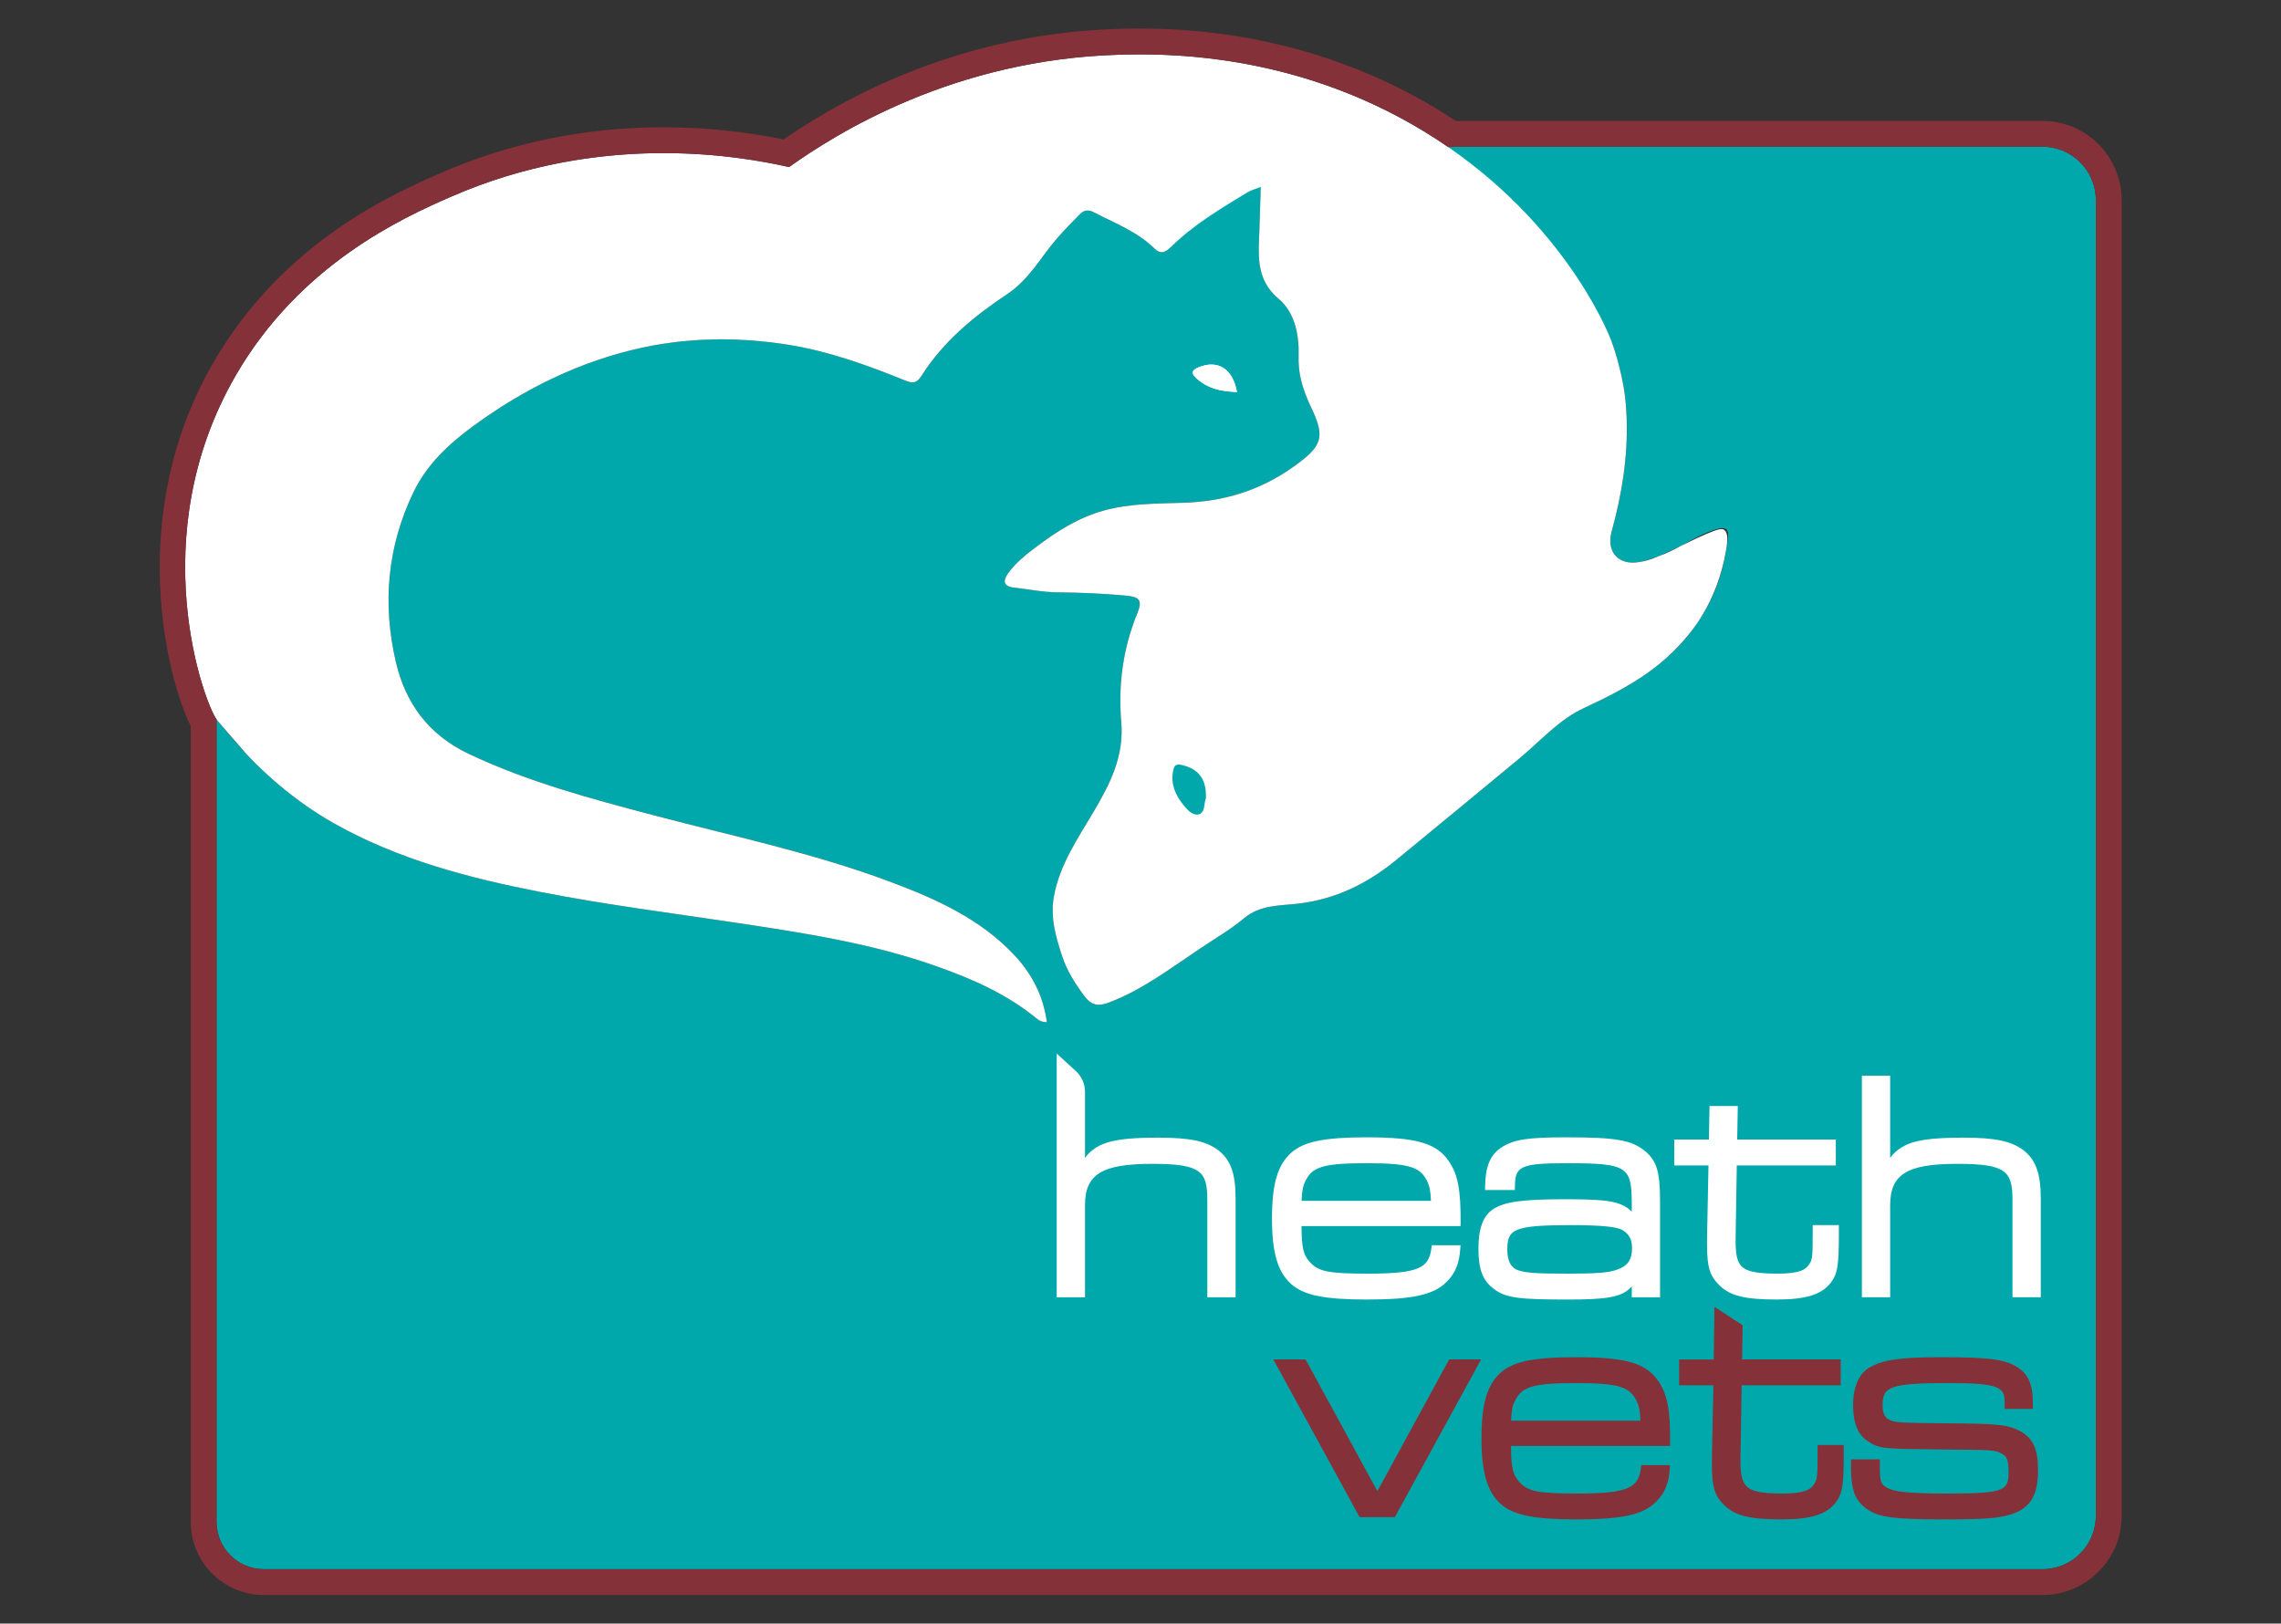
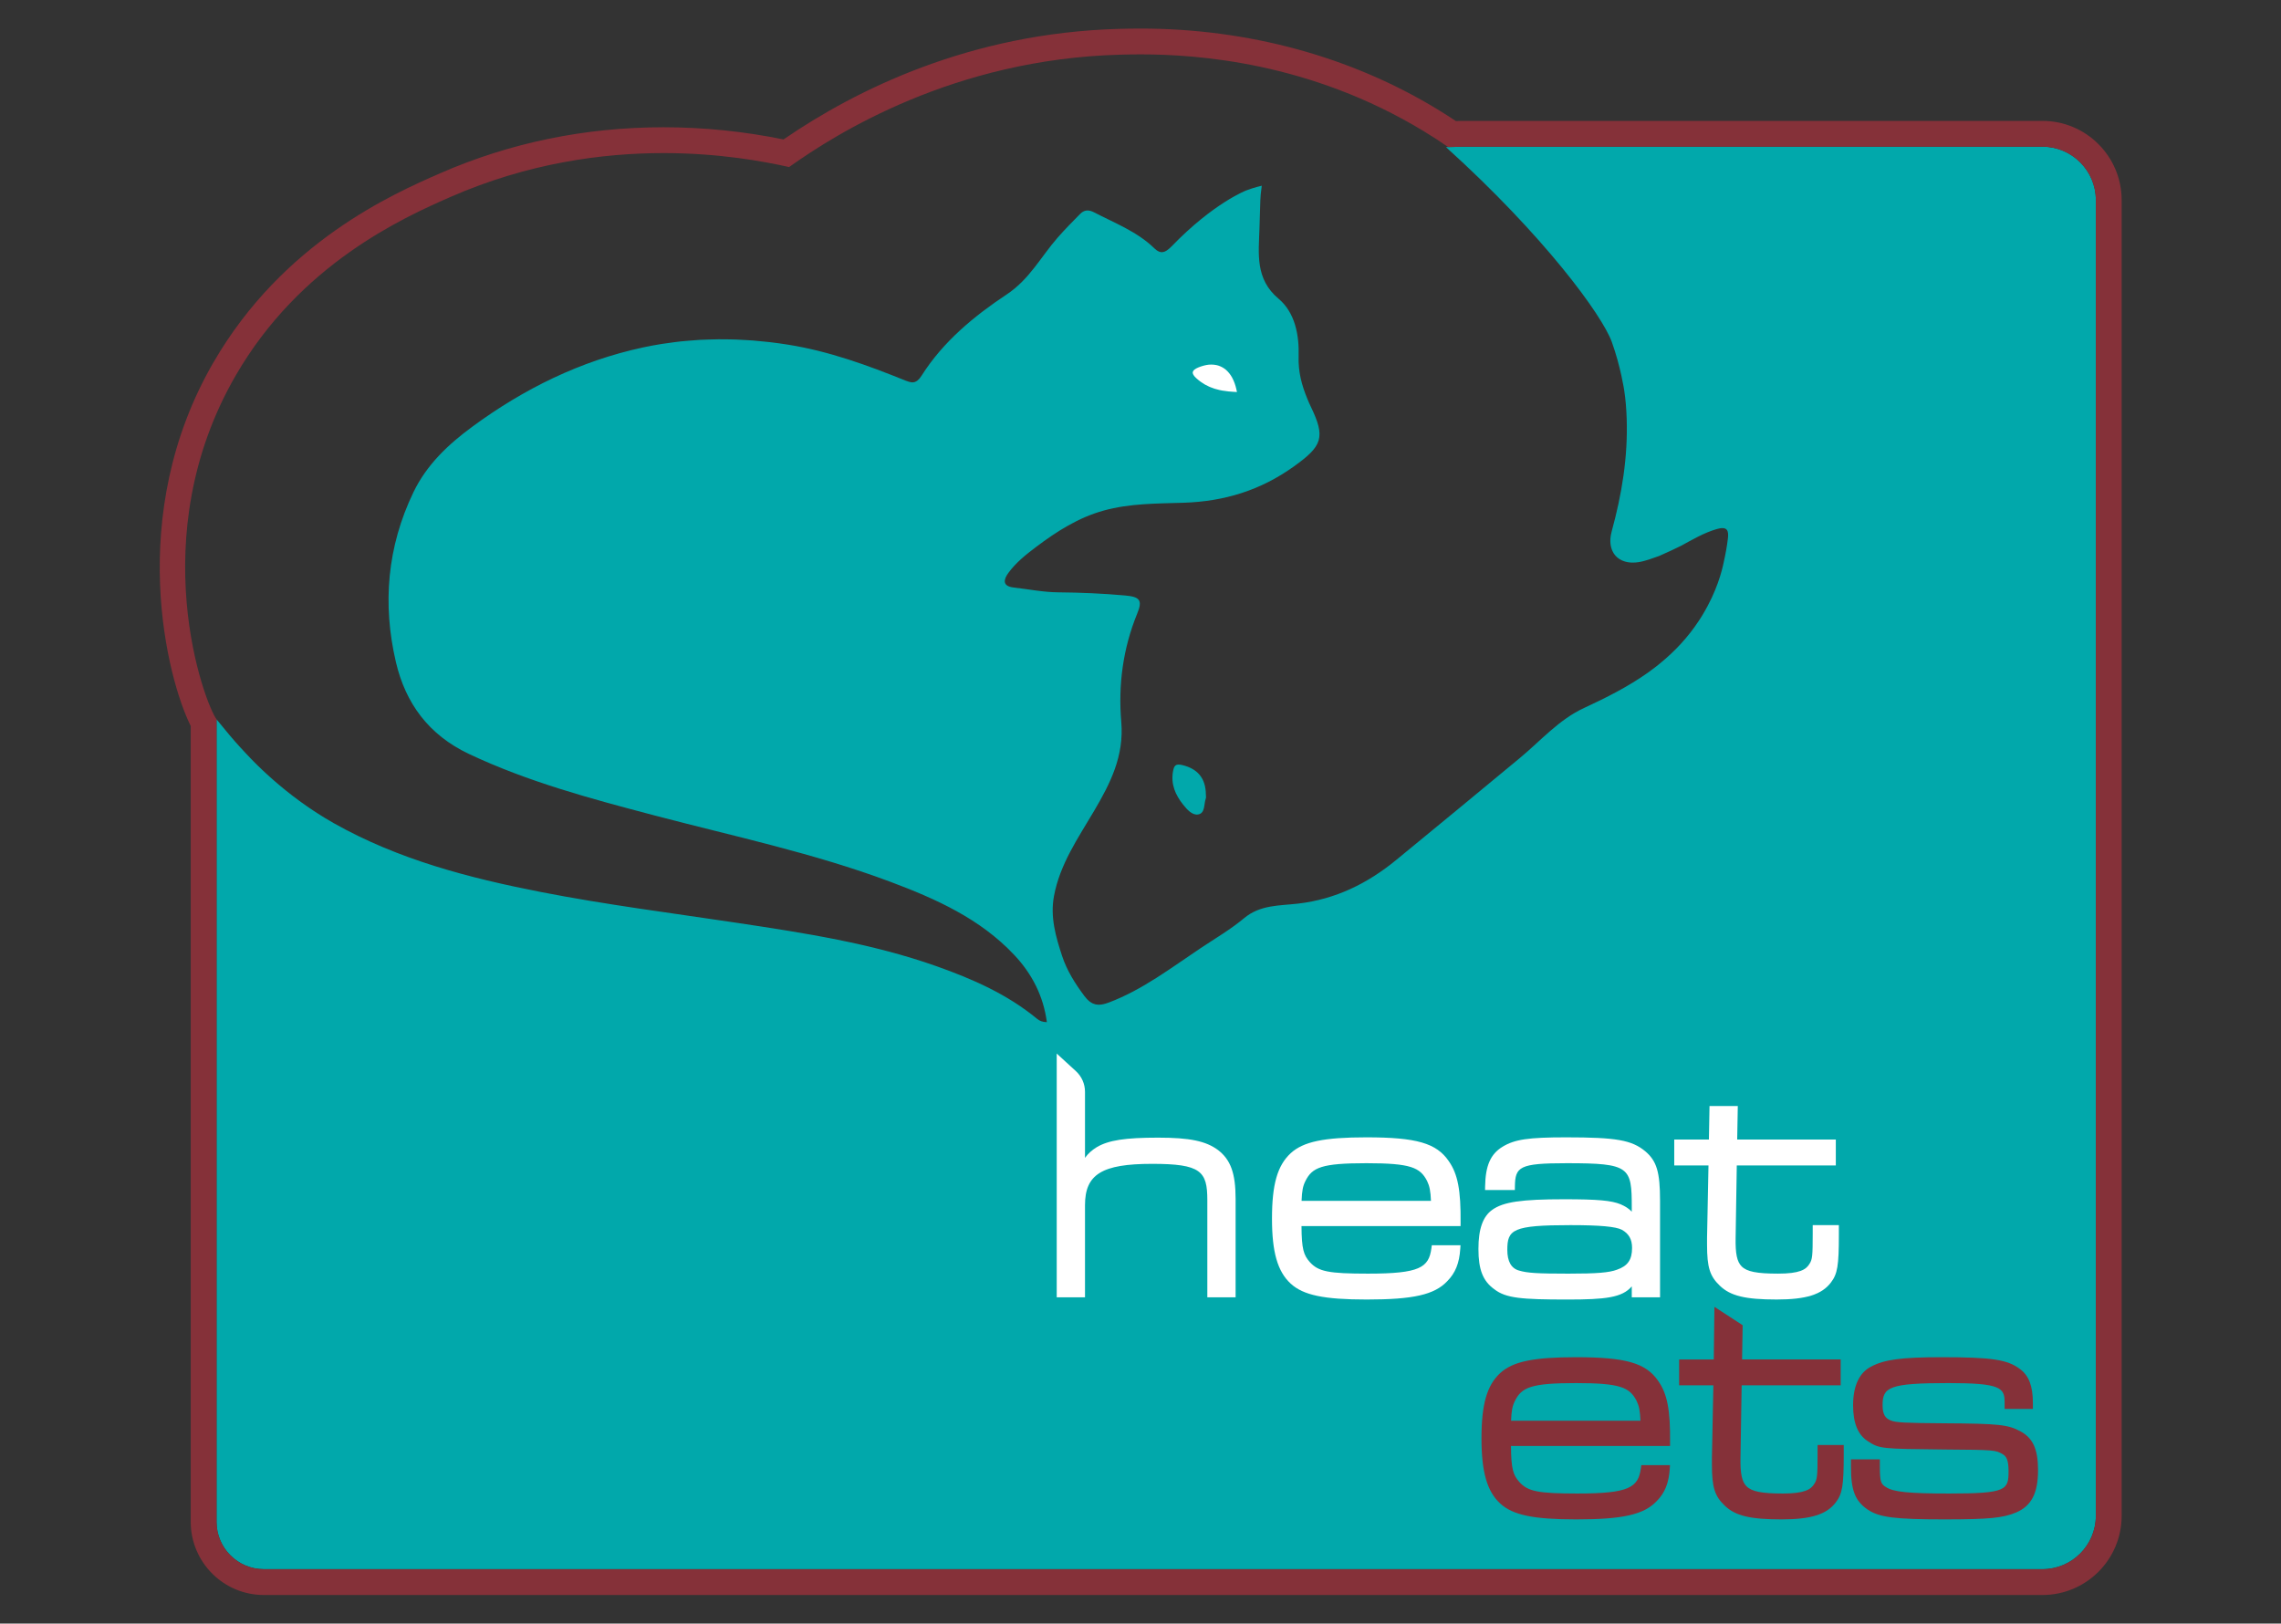
<svg xmlns="http://www.w3.org/2000/svg" version="1.1" id="Layer_2" x="0px" y="0px" viewBox="0 0 271.574 193.308" enable-background="new 0 0 271.574 193.308" xml:space="preserve">
  <rect x="0" y="0" width="271.574" height="193.308" fill="#333333" stroke="none" />
  <g>
    <g>
      <path fill="#01A8AB" d="M243.175,17.468H174.16c-0.666,0.017-1.333,0.034-1.999,0.05c11.683,10.567,18.583,19.99,19.742,23.203    c1.057,2.932,1.474,5.754,1.474,5.754c0.163,1.072,0.251,2.135,0.293,3.337c0.161,4.605-0.575,9.056-1.785,13.463    c-0.039,0.143-0.07,0.282-0.095,0.419c-0.008,0.045-0.012,0.089-0.019,0.134c-0.013,0.09-0.026,0.18-0.033,0.268    c-0.004,0.051-0.005,0.101-0.007,0.151c-0.003,0.078-0.006,0.156-0.004,0.232c0.001,0.052,0.005,0.101,0.009,0.152    c0.005,0.071,0.011,0.142,0.021,0.211c0.007,0.05,0.016,0.098,0.025,0.146c0.013,0.066,0.027,0.131,0.044,0.194    c0.012,0.047,0.026,0.093,0.04,0.138c0.02,0.062,0.043,0.122,0.067,0.181c0.017,0.042,0.035,0.084,0.054,0.125    c0.028,0.058,0.059,0.114,0.091,0.169c0.021,0.037,0.042,0.075,0.065,0.11c0.037,0.056,0.078,0.109,0.12,0.161    c0.024,0.03,0.045,0.061,0.071,0.09c0.053,0.06,0.111,0.116,0.171,0.17c0.018,0.017,0.034,0.035,0.053,0.051    c0.08,0.068,0.165,0.132,0.256,0.189c0.022,0.014,0.048,0.026,0.071,0.039c0.07,0.041,0.14,0.081,0.215,0.116    c0.037,0.017,0.076,0.031,0.115,0.046c0.065,0.027,0.131,0.053,0.2,0.075c0.044,0.014,0.091,0.025,0.137,0.037    c0.067,0.018,0.135,0.035,0.206,0.048c0.05,0.009,0.101,0.016,0.152,0.024c0.071,0.01,0.144,0.018,0.218,0.024    c0.054,0.004,0.109,0.006,0.164,0.008c0.059,0.002,0.119,0.001,0.179-0.001c0.191-0.003,0.386-0.015,0.592-0.047    c0.837-0.129,1.65-0.45,2.458-0.731c1.03-0.445,1.829-0.831,2.621-1.217c1.366-0.741,2.708-1.539,4.227-1.987    c1.287-0.379,1.468,0.164,1.354,1.117c-0.109,0.909-0.265,1.791-0.46,2.649c-0.011,0.052-0.02,0.1-0.031,0.152    c-0.223,1.085-0.816,3.453-2.491,6.238c-0.028,0.046-0.14,0.232-0.271,0.44c-0.069,0.108-0.152,0.235-0.242,0.369    c-1.232,1.868-2.775,3.551-4.625,5.054c-0.067,0.055-0.133,0.11-0.202,0.165c-0.126,0.1-0.253,0.199-0.381,0.298    c-0.267,0.206-0.54,0.411-0.828,0.614c-2.386,1.684-4.961,2.981-7.601,4.202c-2.988,1.383-5.147,3.891-7.634,5.952    c-4.903,4.061-9.81,8.116-14.735,12.151c-3.405,2.79-7.198,4.662-11.654,5.185c-2.196,0.257-4.514,0.123-6.442,1.733    c-1.599,1.336-3.425,2.403-5.167,3.563c-3.533,2.354-6.913,4.962-10.944,6.484c-0.134,0.05-0.261,0.092-0.387,0.129    c-0.036,0.011-0.072,0.02-0.107,0.029c-0.095,0.025-0.188,0.046-0.278,0.062c-0.032,0.006-0.064,0.013-0.095,0.017    c-0.11,0.016-0.219,0.026-0.324,0.026c-0.006,0-0.011-0.001-0.016-0.001c-0.013,0-0.026-0.002-0.039-0.002    c-0.098-0.003-0.194-0.014-0.289-0.033c-0.022-0.004-0.044-0.008-0.065-0.013c-0.101-0.024-0.201-0.058-0.299-0.102    c-0.019-0.009-0.039-0.02-0.058-0.029c-0.089-0.044-0.177-0.097-0.265-0.159c-0.015-0.01-0.029-0.019-0.044-0.03    c-0.096-0.072-0.191-0.158-0.286-0.255c-0.022-0.022-0.043-0.045-0.065-0.069c-0.097-0.104-0.194-0.216-0.292-0.347    c-1.107-1.486-2.074-3.016-2.647-4.754c-0.759-2.302-1.433-4.633-0.976-7.123c0.7-3.81,2.88-6.933,4.78-10.16    c1.947-3.305,3.584-6.534,3.235-10.617c-0.374-4.38,0.204-8.736,1.9-12.88c0.647-1.581,0.33-1.996-1.437-2.154    c-2.65-0.237-5.303-0.353-7.968-0.375c-1.771-0.015-3.539-0.371-5.308-0.574c-1.378-0.158-1.201-0.955-0.626-1.742    c0.899-1.229,2.084-2.172,3.299-3.088c2.468-1.861,5.049-3.503,8.055-4.335c3.11-0.861,6.35-0.826,9.518-0.929    c4.861-0.158,9.158-1.486,13.111-4.317c3.407-2.439,3.802-3.453,2.002-7.164c-0.141-0.291-0.267-0.59-0.391-0.89    c-0.672-1.626-1.1-3.216-1.04-5.082c0.08-2.469-0.416-5.184-2.389-6.838c-2.821-2.366-2.359-5.412-2.273-8.342    c0.015-0.5,0.03-1.002,0.046-1.507c0.004-0.137,0.009-0.275,0.013-0.412c0.013-0.404,0.026-0.813,0.04-1.225    c0.009-0.273,0.009-0.268,0.009-0.273c0.013-0.365,0.052-0.911,0.167-1.696c-0.833,0.194-1.471,0.419-1.844,0.56    c0,0-3.888,1.478-8.911,6.68c-0.01,0.011-0.131,0.13-0.266,0.248c-0.027,0.024-0.055,0.044-0.082,0.067    c-0.061,0.05-0.121,0.097-0.181,0.138c-0.032,0.022-0.065,0.041-0.097,0.06c-0.056,0.033-0.112,0.061-0.169,0.084    c-0.033,0.014-0.067,0.027-0.101,0.037c-0.059,0.018-0.119,0.026-0.179,0.031c-0.023,0.002-0.045,0.012-0.069,0.012    c-0.011,0-0.022-0.004-0.032-0.004c-0.025-0.001-0.05-0.006-0.076-0.009c-0.053-0.007-0.107-0.019-0.161-0.037    c-0.029-0.009-0.057-0.02-0.086-0.032c-0.056-0.024-0.114-0.056-0.173-0.093c-0.027-0.017-0.053-0.031-0.081-0.051    c-0.087-0.062-0.175-0.133-0.268-0.224c-2.057-2.007-4.719-3.012-7.209-4.306c-0.122-0.064-0.24-0.109-0.355-0.145    c-0.018-0.006-0.037-0.013-0.056-0.018c-0.109-0.03-0.215-0.045-0.318-0.047c-0.026-0.001-0.052,0-0.077,0.001    c-0.044,0.002-0.088,0.007-0.131,0.014c-0.029,0.005-0.058,0.01-0.087,0.017c-0.044,0.011-0.086,0.026-0.129,0.043    c-0.027,0.011-0.054,0.02-0.08,0.033c-0.046,0.022-0.091,0.051-0.136,0.08c-0.022,0.014-0.044,0.026-0.065,0.041    c-0.066,0.049-0.131,0.104-0.194,0.168c-0.913,0.928-1.832,1.854-2.689,2.833c-1.987,2.268-3.342,4.955-6.053,6.755    c-3.895,2.586-7.576,5.62-10.139,9.67c-0.085,0.134-0.167,0.244-0.248,0.341c-0.026,0.031-0.051,0.055-0.077,0.083    c-0.056,0.061-0.113,0.115-0.169,0.16c-0.028,0.023-0.057,0.044-0.086,0.062c-0.057,0.037-0.115,0.067-0.173,0.09    c-0.026,0.01-0.052,0.024-0.078,0.031c-0.084,0.024-0.169,0.04-0.259,0.04c-0.001,0-0.001,0-0.001,0c0,0,0,0,0,0    c-0.107,0-0.222-0.021-0.343-0.05c-0.03-0.007-0.062-0.015-0.092-0.024c-0.121-0.035-0.247-0.077-0.386-0.133    c-4.539-1.836-9.113-3.502-13.999-4.281c-0.696-0.111-1.391-0.206-2.085-0.29c-0.228-0.027-0.456-0.046-0.684-0.07    c-0.467-0.05-0.933-0.099-1.4-0.135c-0.272-0.021-0.544-0.034-0.816-0.051c-0.421-0.026-0.842-0.052-1.263-0.067    c-0.291-0.011-0.582-0.013-0.872-0.018c-0.387-0.007-0.774-0.012-1.161-0.009c-0.435,0.003-0.869,0.018-1.304,0.033    c-0.316,0.011-0.633,0.019-0.949,0.037c-0.453,0.026-0.905,0.066-1.358,0.105c-0.297,0.026-0.594,0.046-0.89,0.078    c-0.499,0.054-0.997,0.125-1.495,0.196c-0.25,0.036-0.5,0.063-0.75,0.103c-0.747,0.12-1.494,0.258-2.24,0.418    c-7.484,1.61-14.21,4.941-20.337,9.45c-2.831,2.083-5.399,4.489-6.982,7.768c-3.141,6.508-3.717,13.325-2.097,20.25    c1.144,4.893,3.897,8.667,8.7,10.935c7.072,3.339,14.551,5.334,22.05,7.31c9.412,2.479,18.961,4.481,28.102,7.904    c5.425,2.031,10.702,4.391,14.773,8.724c2.104,2.239,3.461,4.868,3.877,7.994c-0.541-0.012-0.869-0.151-1.176-0.404    c-3.544-2.925-7.677-4.738-11.955-6.253c-7.706-2.728-15.753-3.964-23.781-5.17c-7.784-1.169-15.596-2.157-23.323-3.667    c-8.573-1.675-16.995-3.864-24.683-8.207c-0.344-0.195-0.681-0.393-1.011-0.594c-0.107-0.065-0.211-0.131-0.317-0.196    c-0.222-0.138-0.443-0.276-0.659-0.415c-0.117-0.076-0.233-0.152-0.348-0.228c-0.202-0.133-0.401-0.267-0.596-0.401    c-0.11-0.075-0.219-0.15-0.327-0.225c-0.208-0.145-0.411-0.29-0.611-0.435c-0.085-0.062-0.172-0.123-0.255-0.185    c-0.28-0.206-0.553-0.411-0.817-0.614c-0.015-0.011-0.028-0.022-0.043-0.033c-0.25-0.193-0.491-0.384-0.726-0.574    c-0.082-0.066-0.159-0.13-0.239-0.195c-0.164-0.134-0.325-0.267-0.482-0.398c-0.087-0.073-0.171-0.144-0.255-0.216    c-0.146-0.124-0.287-0.246-0.426-0.367c-0.076-0.066-0.152-0.133-0.226-0.198c-0.148-0.131-0.29-0.258-0.428-0.384    c-0.054-0.049-0.11-0.099-0.163-0.147c-0.188-0.172-0.367-0.338-0.536-0.498c-0.016-0.015-0.029-0.028-0.045-0.043    c-0.153-0.145-0.298-0.284-0.435-0.418c-0.046-0.045-0.088-0.086-0.132-0.129c-0.101-0.099-0.198-0.195-0.289-0.286    c-0.045-0.045-0.087-0.088-0.13-0.131c-0.085-0.086-0.164-0.166-0.239-0.243c-0.032-0.033-0.064-0.066-0.095-0.097    c-0.018-0.019-0.04-0.041-0.057-0.059c0,0-0.283-0.293-0.565-0.596c-0.932-0.98-1.743-1.917-2.443-2.778    c-0.354-0.422-0.709-0.844-1.046-1.265v0.941c0,0.01,0,0.02,0,0.029v0.974v93.615c0.007,3.099,2.529,5.618,5.629,5.618h211.765    c3.504,0,6.355-2.851,6.355-6.355V23.822C249.53,20.318,246.679,17.468,243.175,17.468z" />
-       <path fill="#FFFFFF" d="M205.257,63.08c-0.068-0.047-0.149-0.085-0.294-0.085c-0.351,0-1.079,0.223-2.924,1.08    c-0.695,0.323-1.296,0.618-1.9,0.913c-0.849,0.46-1.706,0.899-2.621,1.217c-1.165,0.504-1.726,0.618-2.458,0.731    c-0.206,0.032-0.401,0.044-0.592,0.047c-0.023,0-0.049,0.006-0.072,0.006c-0.037,0-0.071-0.004-0.107-0.005    c-0.055-0.002-0.11-0.004-0.164-0.008c-0.074-0.005-0.146-0.014-0.218-0.024c-0.051-0.007-0.102-0.014-0.152-0.024    c-0.071-0.013-0.138-0.03-0.206-0.048c-0.046-0.012-0.092-0.023-0.137-0.037c-0.069-0.022-0.135-0.048-0.2-0.075    c-0.038-0.016-0.078-0.029-0.115-0.046c-0.075-0.035-0.146-0.075-0.215-0.116c-0.023-0.014-0.048-0.025-0.071-0.039    c-0.09-0.058-0.176-0.121-0.256-0.189c-0.019-0.016-0.034-0.034-0.053-0.051c-0.059-0.054-0.117-0.11-0.171-0.17    c-0.025-0.029-0.047-0.06-0.071-0.09c-0.042-0.052-0.083-0.105-0.12-0.161c-0.023-0.036-0.044-0.073-0.065-0.11    c-0.032-0.055-0.063-0.111-0.091-0.169c-0.019-0.041-0.037-0.083-0.054-0.125c-0.024-0.059-0.047-0.119-0.067-0.181    c-0.015-0.045-0.028-0.091-0.04-0.138c-0.017-0.063-0.031-0.128-0.044-0.194c-0.009-0.048-0.018-0.097-0.025-0.146    c-0.01-0.069-0.016-0.14-0.021-0.211c-0.004-0.05-0.008-0.1-0.009-0.152c-0.002-0.076,0.001-0.154,0.004-0.232    c0.002-0.05,0.002-0.1,0.007-0.151c0.007-0.088,0.02-0.178,0.033-0.268c0.007-0.045,0.01-0.088,0.019-0.134    c0.025-0.137,0.055-0.276,0.095-0.419c1.21-4.407,1.946-8.858,1.785-13.463c-0.042-1.202-0.129-2.266-0.293-3.337    c0,0-0.422-2.856-1.474-5.754c-0.545-1.5-6.231-15.28-22.386-25.097c-15.599-9.479-31.068-9.254-36.229-9.112    c-19.67,0.544-33.682,9.344-39.339,13.378c-6.355-1.43-22.632-4.169-40.279,3.543c-5.807,2.538-17.948,8.046-25.599,21.26    c-11.137,19.234-3.711,39.162-2.234,41.032c0.249,0.316,3.034,3.545,3.434,3.974c0.06,0.064,0.438,0.464,0.622,0.654    c0.03,0.031,0.063,0.065,0.095,0.097c0.074,0.076,0.155,0.158,0.239,0.243c0.042,0.043,0.086,0.086,0.13,0.131    c0.091,0.091,0.189,0.187,0.289,0.286c0.044,0.043,0.086,0.085,0.132,0.129c0.137,0.133,0.282,0.273,0.435,0.418    c0.016,0.015,0.029,0.028,0.045,0.043c0.169,0.159,0.348,0.326,0.536,0.498c0.052,0.048,0.109,0.098,0.163,0.147    c0.138,0.125,0.28,0.253,0.428,0.384c0.074,0.065,0.15,0.132,0.226,0.198c0.138,0.12,0.28,0.243,0.426,0.367    c0.084,0.072,0.169,0.143,0.255,0.216c0.156,0.131,0.318,0.264,0.482,0.398c0.08,0.065,0.157,0.129,0.239,0.195    c0.235,0.189,0.476,0.381,0.726,0.574c0.014,0.011,0.028,0.022,0.043,0.033c0.264,0.203,0.537,0.409,0.817,0.614    c0.084,0.061,0.171,0.123,0.255,0.185c0.2,0.145,0.403,0.29,0.611,0.435c0.107,0.075,0.217,0.15,0.327,0.225    c0.196,0.134,0.395,0.268,0.596,0.401c0.115,0.076,0.231,0.152,0.348,0.228c0.216,0.139,0.436,0.277,0.659,0.415    c0.106,0.065,0.21,0.131,0.317,0.196c0.331,0.2,0.667,0.399,1.011,0.594c7.688,4.343,16.109,6.532,24.683,8.207    c7.727,1.51,15.54,2.497,23.323,3.667c8.029,1.206,16.076,2.442,23.781,5.17c4.278,1.515,8.411,3.328,11.955,6.253    c0.306,0.253,0.635,0.391,1.176,0.404c-0.416-3.125-1.773-5.755-3.877-7.994c-4.072-4.333-9.348-6.693-14.773-8.724    c-9.141-3.423-18.69-5.424-28.102-7.904c-7.499-1.976-14.978-3.971-22.05-7.31c-4.803-2.267-7.557-6.042-8.7-10.935    c-1.619-6.925-1.043-13.743,2.097-20.25c1.583-3.279,4.151-5.685,6.982-7.768c6.127-4.509,12.853-7.84,20.337-9.45    c0.746-0.161,1.493-0.298,2.24-0.418c0.25-0.04,0.5-0.067,0.75-0.103c0.498-0.071,0.996-0.142,1.495-0.196    c0.297-0.032,0.594-0.052,0.89-0.078c0.452-0.04,0.905-0.079,1.358-0.105c0.316-0.018,0.633-0.026,0.949-0.037    c0.435-0.015,0.869-0.03,1.304-0.033c0.111-0.001,0.221-0.008,0.331-0.008c0.276,0,0.553,0.013,0.829,0.017    c0.291,0.005,0.581,0.008,0.872,0.018c0.421,0.015,0.842,0.041,1.263,0.067c0.272,0.017,0.544,0.029,0.816,0.051    c0.466,0.037,0.933,0.086,1.4,0.135c0.228,0.024,0.455,0.042,0.684,0.07c0.694,0.083,1.389,0.179,2.085,0.29    c4.886,0.778,9.46,2.444,13.999,4.281c0.139,0.056,0.265,0.098,0.386,0.133c0.031,0.009,0.062,0.017,0.092,0.024    c0.12,0.029,0.235,0.05,0.344,0.05c0.09,0,0.175-0.015,0.259-0.04c0.027-0.008,0.052-0.021,0.078-0.031    c0.058-0.023,0.116-0.052,0.173-0.09c0.029-0.019,0.057-0.04,0.086-0.062c0.056-0.045,0.113-0.099,0.169-0.16    c0.026-0.027,0.051-0.052,0.077-0.083c0.081-0.098,0.163-0.207,0.248-0.341c2.563-4.049,6.244-7.084,10.139-9.67    c2.711-1.8,4.065-4.487,6.053-6.755c0.858-0.979,1.776-1.905,2.689-2.833c0.064-0.065,0.129-0.12,0.194-0.168    c0.021-0.016,0.043-0.027,0.065-0.041c0.045-0.029,0.09-0.058,0.136-0.08c0.026-0.013,0.053-0.022,0.08-0.033    c0.043-0.017,0.085-0.032,0.129-0.043c0.029-0.007,0.058-0.013,0.087-0.017c0.043-0.007,0.087-0.012,0.131-0.014    c0.016-0.001,0.032-0.005,0.048-0.005c0.009,0,0.02,0.004,0.029,0.004c0.103,0.003,0.209,0.018,0.318,0.047    c0.018,0.005,0.037,0.012,0.056,0.018c0.115,0.036,0.233,0.081,0.355,0.145c2.489,1.294,5.152,2.298,7.209,4.306    c0.093,0.091,0.182,0.162,0.268,0.224c0.028,0.02,0.054,0.034,0.081,0.051c0.059,0.037,0.117,0.069,0.173,0.093    c0.029,0.012,0.058,0.023,0.086,0.032c0.055,0.018,0.108,0.03,0.161,0.037c0.025,0.003,0.051,0.009,0.076,0.009    c0.034,0.001,0.068-0.005,0.101-0.008c0.06-0.005,0.12-0.014,0.179-0.031c0.034-0.01,0.067-0.023,0.101-0.037    c0.056-0.023,0.113-0.051,0.169-0.084c0.032-0.019,0.065-0.038,0.097-0.06c0.06-0.041,0.121-0.088,0.181-0.138    c0.027-0.023,0.054-0.042,0.082-0.067c0.087-0.076,0.175-0.158,0.266-0.248c2.665-2.634,5.877-4.518,9.045-6.452    c0.379-0.231,0.825-0.364,1.327-0.547c0.09-0.033,0.178-0.064,0.272-0.101c-0.004,0.101-0.007,0.197-0.011,0.298    c-0.019,0.521-0.037,1.03-0.054,1.531c-0.014,0.413-0.027,0.821-0.04,1.225c-0.004,0.138-0.009,0.275-0.013,0.412    c-0.016,0.505-0.031,1.006-0.046,1.507c-0.086,2.93-0.548,5.976,2.273,8.342c1.973,1.655,2.469,4.369,2.389,6.838    c-0.061,1.866,0.368,3.456,1.04,5.082c0.124,0.299,0.249,0.598,0.391,0.89c1.8,3.71,1.405,4.724-2.002,7.164    c-3.953,2.83-8.25,4.158-13.111,4.317c-3.168,0.103-6.408,0.068-9.518,0.929c-3.006,0.832-5.587,2.474-8.055,4.335    c-1.216,0.917-2.4,1.86-3.299,3.088c-0.575,0.787-0.753,1.583,0.626,1.742c1.769,0.203,3.537,0.559,5.308,0.574    c2.665,0.022,5.317,0.138,7.968,0.375c1.768,0.158,2.085,0.572,1.437,2.154c-1.696,4.144-2.274,8.501-1.9,12.88    c0.349,4.083-1.289,7.312-3.235,10.617c-1.901,3.227-4.08,6.349-4.78,10.16c-0.457,2.49,0.217,4.821,0.976,7.123    c0.573,1.738,1.539,3.268,2.647,4.754c0.098,0.131,0.194,0.243,0.292,0.347c0.022,0.023,0.043,0.047,0.065,0.069    c0.095,0.096,0.19,0.182,0.286,0.255c0.014,0.011,0.029,0.019,0.044,0.03c0.087,0.063,0.176,0.115,0.265,0.159    c0.019,0.01,0.039,0.021,0.058,0.029c0.098,0.044,0.198,0.078,0.299,0.102c0.021,0.005,0.043,0.008,0.065,0.013    c0.095,0.019,0.191,0.03,0.289,0.033c0.013,0,0.026,0.002,0.039,0.002c0.11,0.001,0.224-0.009,0.34-0.025    c0.031-0.004,0.063-0.011,0.095-0.017c0.091-0.016,0.183-0.037,0.278-0.062c0.036-0.009,0.071-0.019,0.107-0.029    c0.125-0.037,0.253-0.079,0.387-0.129c4.031-1.522,7.411-4.13,10.944-6.484c1.742-1.161,3.568-2.228,5.167-3.563    c1.928-1.61,4.246-1.476,6.442-1.733c4.456-0.522,8.249-2.395,11.654-5.185c4.924-4.035,9.832-8.09,14.735-12.151    c2.488-2.061,4.646-4.569,7.634-5.952c2.641-1.222,5.215-2.518,7.601-4.202c0.284-0.2,0.557-0.406,0.828-0.614    c0.129-0.099,0.257-0.198,0.381-0.298c0.068-0.054,0.134-0.11,0.202-0.165c2.391-1.962,3.876-3.933,4.625-5.054    c1.422-2.156,2.433-4.555,3.035-7.199C205.639,64.927,205.907,63.528,205.257,63.08z" />
-       <path fill="#FFFFFF" d="M142.989,45.48c0.135,0.096,0.273,0.186,0.413,0.268c0.025,0.014,0.048,0.031,0.073,0.045    c0.163,0.092,0.33,0.174,0.5,0.249c0.044,0.019,0.088,0.037,0.133,0.055c0.141,0.058,0.285,0.111,0.431,0.159    c0.039,0.013,0.078,0.027,0.118,0.039c0.179,0.055,0.361,0.103,0.547,0.144c0.042,0.009,0.085,0.017,0.127,0.026    c0.099,0.02,0.2,0.036,0.3,0.053c0.423,0.071,0.863,0.116,1.321,0.14c0.107,0.005,0.212,0.014,0.32,0.017    c-0.021-0.117-0.047-0.226-0.072-0.337c-0.117-0.513-0.28-0.961-0.485-1.343c-0.009-0.017-0.017-0.035-0.026-0.052    c-0.091-0.163-0.19-0.312-0.295-0.449c-0.024-0.031-0.05-0.06-0.074-0.091c-0.097-0.117-0.199-0.225-0.306-0.322    c-0.019-0.017-0.036-0.036-0.055-0.052c-0.123-0.105-0.254-0.195-0.391-0.273c-0.032-0.019-0.065-0.035-0.098-0.052    c-0.127-0.066-0.258-0.123-0.394-0.167c-0.018-0.006-0.035-0.014-0.053-0.019c-0.151-0.045-0.309-0.073-0.471-0.091    c-0.039-0.004-0.079-0.007-0.119-0.01c-0.156-0.011-0.316-0.012-0.481,0.002c-0.012,0.001-0.023,0-0.035,0.001    c-0.175,0.017-0.355,0.052-0.539,0.098c-0.044,0.011-0.089,0.023-0.134,0.036c-0.187,0.053-0.376,0.114-0.57,0.196    c-0.798,0.337-0.872,0.693-0.265,1.26c0.148,0.138,0.301,0.262,0.456,0.379C142.906,45.42,142.947,45.451,142.989,45.48z" />
      <path fill="#FFFFFF" d="M142.673,43.75c0.194-0.082,0.383-0.144,0.57-0.196c0.045-0.013,0.09-0.025,0.134-0.036    c0.183-0.045,0.364-0.081,0.539-0.098c0.012-0.001,0.023,0,0.035-0.001c0.165-0.014,0.325-0.013,0.481-0.002    c0.04,0.003,0.079,0.005,0.119,0.01c0.162,0.018,0.32,0.046,0.471,0.091c0.018,0.005,0.035,0.013,0.053,0.019    c0.137,0.044,0.268,0.101,0.394,0.167c0.033,0.017,0.066,0.034,0.098,0.052c0.136,0.079,0.267,0.168,0.391,0.273    c0.019,0.016,0.036,0.035,0.055,0.052c0.108,0.097,0.21,0.205,0.306,0.322c0.025,0.03,0.05,0.059,0.074,0.091    c0.105,0.137,0.205,0.286,0.295,0.449c0.005,0.009,0.011,0.015,0.016,0.024c0.005,0.009,0.006,0.019,0.01,0.028    c0.205,0.381,0.369,0.83,0.485,1.343c0.025,0.111,0.052,0.22,0.072,0.337c-0.109-0.003-0.213-0.012-0.32-0.017    c-0.458-0.023-0.899-0.068-1.321-0.14c-0.015-0.002-0.028,0.001-0.042-0.001c-0.087-0.015-0.172-0.034-0.258-0.052    c-0.042-0.009-0.085-0.016-0.127-0.026c-0.186-0.041-0.368-0.089-0.547-0.144c-0.04-0.012-0.078-0.026-0.118-0.039    c-0.146-0.048-0.289-0.101-0.431-0.159c-0.044-0.018-0.089-0.036-0.133-0.055c-0.17-0.075-0.337-0.157-0.5-0.249    c-0.025-0.014-0.048-0.03-0.073-0.045c-0.14-0.082-0.278-0.172-0.413-0.268c-0.042-0.03-0.084-0.06-0.125-0.091    c-0.155-0.117-0.308-0.241-0.456-0.379C141.801,44.442,141.875,44.086,142.673,43.75z" />
      <path fill="#01A8AB" d="M140.73,91.086c-0.783-0.182-0.949,0.104-1.066,0.725c-0.292,1.548,0.275,2.835,1.206,4.002    c0.47,0.589,1.099,1.297,1.806,1.154c0.825-0.167,0.64-1.225,0.886-1.897c0.052-0.143,0.008-0.322,0.008-0.484    C143.547,92.633,142.562,91.513,140.73,91.086z" />
      <g>
        <path fill="#853139" d="M135.787,6.474c6.668,0,20.15,0.898,33.729,9.15c1.012,0.615,1.983,1.246,2.914,1.888     c0.577-0.015,1.153-0.029,1.73-0.044h69.015c3.504,0,6.355,2.851,6.355,6.355V180.48c0,3.504-2.851,6.355-6.355,6.355H31.41     c-3.101,0-5.623-2.519-5.629-5.618V87.602v-0.974c0-0.01,0-0.02,0-0.029v-0.941c0.015,0.019,0.032,0.038,0.048,0.058     c-1.491-1.92-8.879-21.816,2.242-41.022c7.651-13.215,19.792-18.722,25.599-21.26c9.224-4.031,18.071-5.207,25.326-5.207     c6.624,0,11.92,0.981,14.953,1.664c5.657-4.034,19.668-12.835,39.339-13.378C133.955,6.494,134.795,6.474,135.787,6.474      M135.787,3.4L135.787,3.4c-1.02,0-1.879,0.02-2.585,0.039c-17.683,0.489-31.306,7.252-39.918,13.164     c-4.701-0.963-9.5-1.451-14.289-1.451c-9.325,0-18.26,1.838-26.557,5.464c-5.6,2.448-18.715,8.18-27.028,22.536     C14.846,61.4,19.933,80.908,22.708,86.44v0.159v1.003v93.615c0.01,4.795,3.914,8.691,8.703,8.691h211.764     c5.199,0,9.428-4.229,9.428-9.428V23.822c0-5.199-4.23-9.428-9.428-9.428H174.16h-0.039l-0.039,0.001l-0.744,0.019     c-0.732-0.487-1.477-0.962-2.226-1.417C160.781,6.719,148.566,3.401,135.787,3.4L135.787,3.4z" />
      </g>
    </g>
    <g>
      <path fill="#FFFFFF" d="M145.033,136.939c-1.45-1.083-3.386-1.486-7.144-1.486c-3.916,0-5.891,0.303-7.296,1.124    c-0.595,0.367-1.053,0.776-1.414,1.281v-7.87c0-0.929-0.393-1.821-1.078-2.449l-2.289-2.098v29.02h3.367v-10.967    c0-3.68,2.015-4.921,7.987-4.921c5.803,0,6.577,0.867,6.577,4.313v11.575h3.367v-11.727    C147.11,139.721,146.529,138.098,145.033,136.939z" />
      <path fill="#FFFFFF" d="M153.668,152.834c1.504,1.379,3.959,1.892,9.055,1.892c5.545,0,8.052-0.57,9.575-2.171    c0.98-0.989,1.447-2.146,1.561-3.866l0.028-0.427h-3.417l-0.046,0.348c-0.306,2.315-1.388,3.035-7.556,3.035    c-4.682,0-5.913-0.246-6.929-1.384c-0.729-0.83-0.964-1.524-0.984-4.277h18.938l0.004-0.396c0.036-3.883-0.332-5.804-1.407-7.337    c-1.464-2.146-3.846-2.835-9.802-2.835c-5.07,0-7.515,0.513-9.02,1.892c-1.581,1.46-2.225,3.714-2.225,7.782    C151.441,149.078,152.106,151.394,153.668,152.834z M154.965,142.979c0.045-1.201,0.158-1.762,0.452-2.349    c0.805-1.627,1.912-2.134,7.269-2.134c5.29,0,6.398,0.508,7.23,2.129c0.29,0.609,0.407,1.193,0.454,2.355H154.965z" />
      <path fill="#FFFFFF" d="M192.95,143.389c-1.1-0.455-2.736-0.6-6.732-0.6c-5.073,0-7.23,0.316-8.547,1.253    c-1.126,0.803-1.65,2.283-1.65,4.659c0,2.475,0.533,3.824,1.891,4.802c1.375,1.063,3.195,1.224,8.74,1.224    c4.483,0,6.492-0.226,7.625-1.567v1.301h3.367v-11.499c0-3.417-0.397-4.739-1.772-5.896c-1.605-1.326-3.45-1.65-9.401-1.65    c-4.505,0-6.135,0.241-7.584,1.123c-1.432,0.879-2.032,2.253-2.071,4.744l-0.006,0.406h3.549l0.005-0.395    c0.031-2.375,0.491-2.798,6.179-2.798c7.519,0,7.734,0.446,7.734,5.264v0.508C193.935,143.901,193.516,143.632,192.95,143.389z     M192.512,151.177c-0.933,0.35-2.394,0.469-5.788,0.469c-3.686,0-4.889-0.075-5.86-0.366c-0.931-0.253-1.404-1.082-1.404-2.465    c0-2.425,0.648-2.945,7.517-2.945c3.507,0,5.401,0.173,6.129,0.556c0.835,0.473,1.207,1.139,1.207,2.161    C194.313,149.989,193.794,150.738,192.512,151.177z" />
      <path fill="#FFFFFF" d="M203.24,147.37v0.836c0,2.694,0.33,3.745,1.533,4.888c1.26,1.205,3.026,1.631,6.748,1.631    c3.499,0,5.372-0.585,6.464-2.02c0.789-1.038,0.949-1.999,0.949-5.716v-1.122h-3.114v1.008c0,2.652-0.045,3.087-0.379,3.599    c-0.411,0.702-1.205,1.17-3.74,1.17c-2.547,0-3.727-0.236-4.351-0.872c-0.544-0.554-0.743-1.506-0.708-3.396l0.138-8.615h11.791    v-3.081h-11.742l0.072-3.991h-3.367l-0.072,3.991h-4.128v3.081h4.077L203.24,147.37z" />
-       <path fill="#FFFFFF" d="M240.896,136.939c-1.449-1.083-3.386-1.486-7.144-1.486c-3.916,0-5.891,0.303-7.296,1.124    c-0.595,0.367-1.053,0.776-1.414,1.281v-9.779h-3.367v26.381h3.367v-10.967c0-3.68,2.015-4.921,7.987-4.921    c5.802,0,6.577,0.867,6.577,4.313v11.575h3.367v-11.727C242.972,139.721,242.391,138.098,240.896,136.939z" />
-       <polygon fill="#853139" points="163.989,177.541 155.442,161.861 151.601,161.861 161.872,180.64 166.07,180.64 176.34,161.861     172.536,161.861   " />
      <path fill="#853139" d="M187.629,161.595c-5.07,0-7.515,0.513-9.02,1.892c-1.581,1.46-2.225,3.714-2.225,7.782    c0,3.988,0.666,6.304,2.227,7.745c1.504,1.379,3.959,1.892,9.055,1.892c5.545,0,8.052-0.57,9.575-2.171    c0.98-0.989,1.447-2.146,1.561-3.866l0.028-0.427h-3.417l-0.046,0.348c-0.306,2.315-1.388,3.035-7.556,3.035    c-4.682,0-5.913-0.246-6.93-1.384c-0.729-0.83-0.964-1.524-0.984-4.277h18.938l0.004-0.396c0.036-3.883-0.332-5.804-1.407-7.337    C195.967,162.284,193.586,161.595,187.629,161.595z M179.908,169.159c0.045-1.201,0.158-1.762,0.452-2.349    c0.805-1.627,1.912-2.134,7.269-2.134c5.29,0,6.398,0.508,7.23,2.129c0.29,0.609,0.407,1.193,0.454,2.355H179.908z" />
      <path fill="#853139" d="M216.4,173.056c0,2.652-0.045,3.087-0.379,3.599c-0.411,0.702-1.205,1.17-3.74,1.17    c-2.547,0-3.727-0.236-4.351-0.872c-0.544-0.554-0.743-1.506-0.708-3.396l0.138-8.615h11.791v-3.081H207.41l0.069-4.076    l-3.362-2.187l-0.076,6.264h-4.126v3.081h4.077l-0.173,8.608v0.836c0,2.694,0.33,3.745,1.533,4.888    c1.26,1.205,3.026,1.631,6.748,1.631c3.499,0,5.372-0.585,6.464-2.02c0.789-1.038,0.949-1.999,0.949-5.716v-1.122H216.4V173.056z" />
      <path fill="#853139" d="M240.558,170.423c-1.494-0.805-2.593-0.922-9.044-0.96c-4.654-0.037-5.804-0.073-6.43-0.35    c-0.567-0.234-0.945-0.629-0.945-1.797c0-2.141,0.723-2.641,7.842-2.641c6.167,0,6.685,0.552,6.685,2.261v0.818h3.367v-0.704    c0-2.013-0.473-3.261-1.533-4.044c-1.502-1.134-3.344-1.411-9.387-1.411c-4.68,0-6.78,0.281-8.312,1.106    c-1.422,0.706-2.174,2.302-2.174,4.616c0,2.134,0.581,3.537,1.77,4.287c1.361,0.899,1.644,0.902,8.915,0.978l0.052,0.001    c6.155,0.038,6.225,0.077,7.067,0.553c0.435,0.254,0.705,0.68,0.705,2.011c0,2.254-0.216,2.679-7.047,2.679    c-4.869,0-6.703-0.186-7.566-0.779c-0.566-0.34-0.71-0.623-0.71-2.432v-0.857h-3.439v0.857c0,2.838,0.481,4.082,1.985,5.121    c1.384,0.93,3.251,1.17,9.08,1.17c5.357,0,7.048-0.163,8.618-0.832c1.816-0.789,2.59-2.296,2.59-5.042    C242.648,172.56,242.043,171.225,240.558,170.423z" />
    </g>
  </g>
</svg>